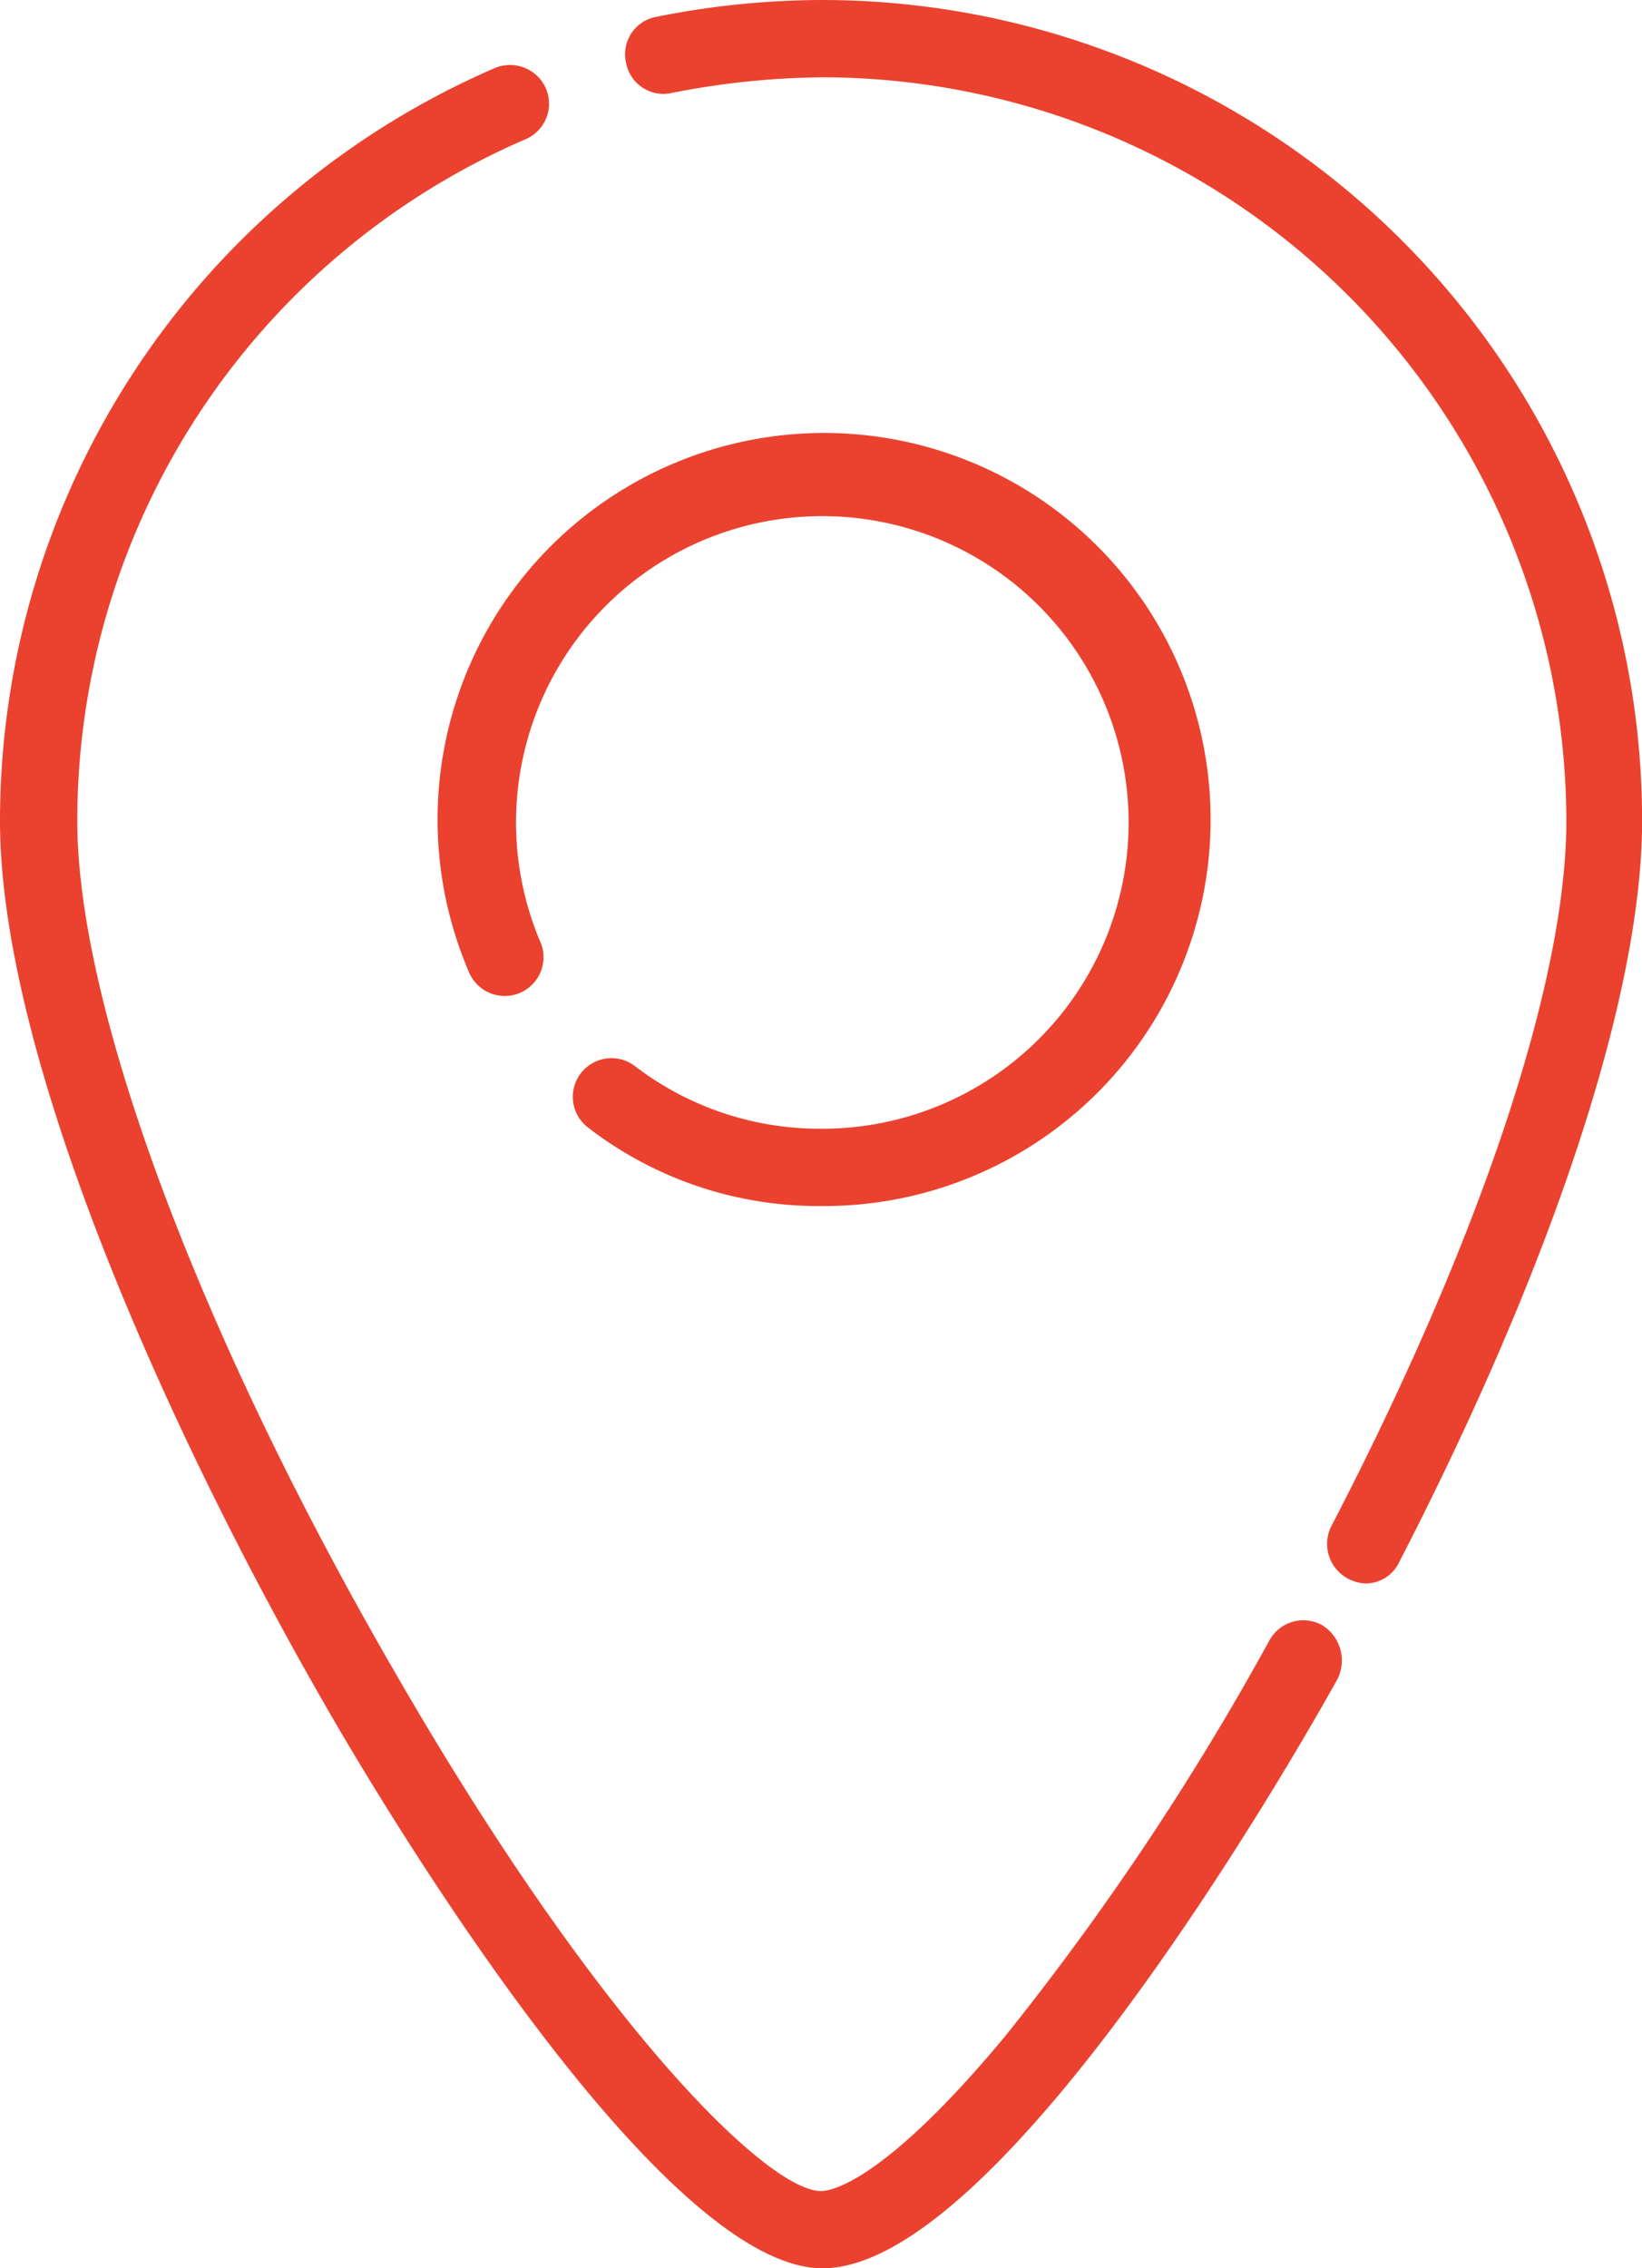
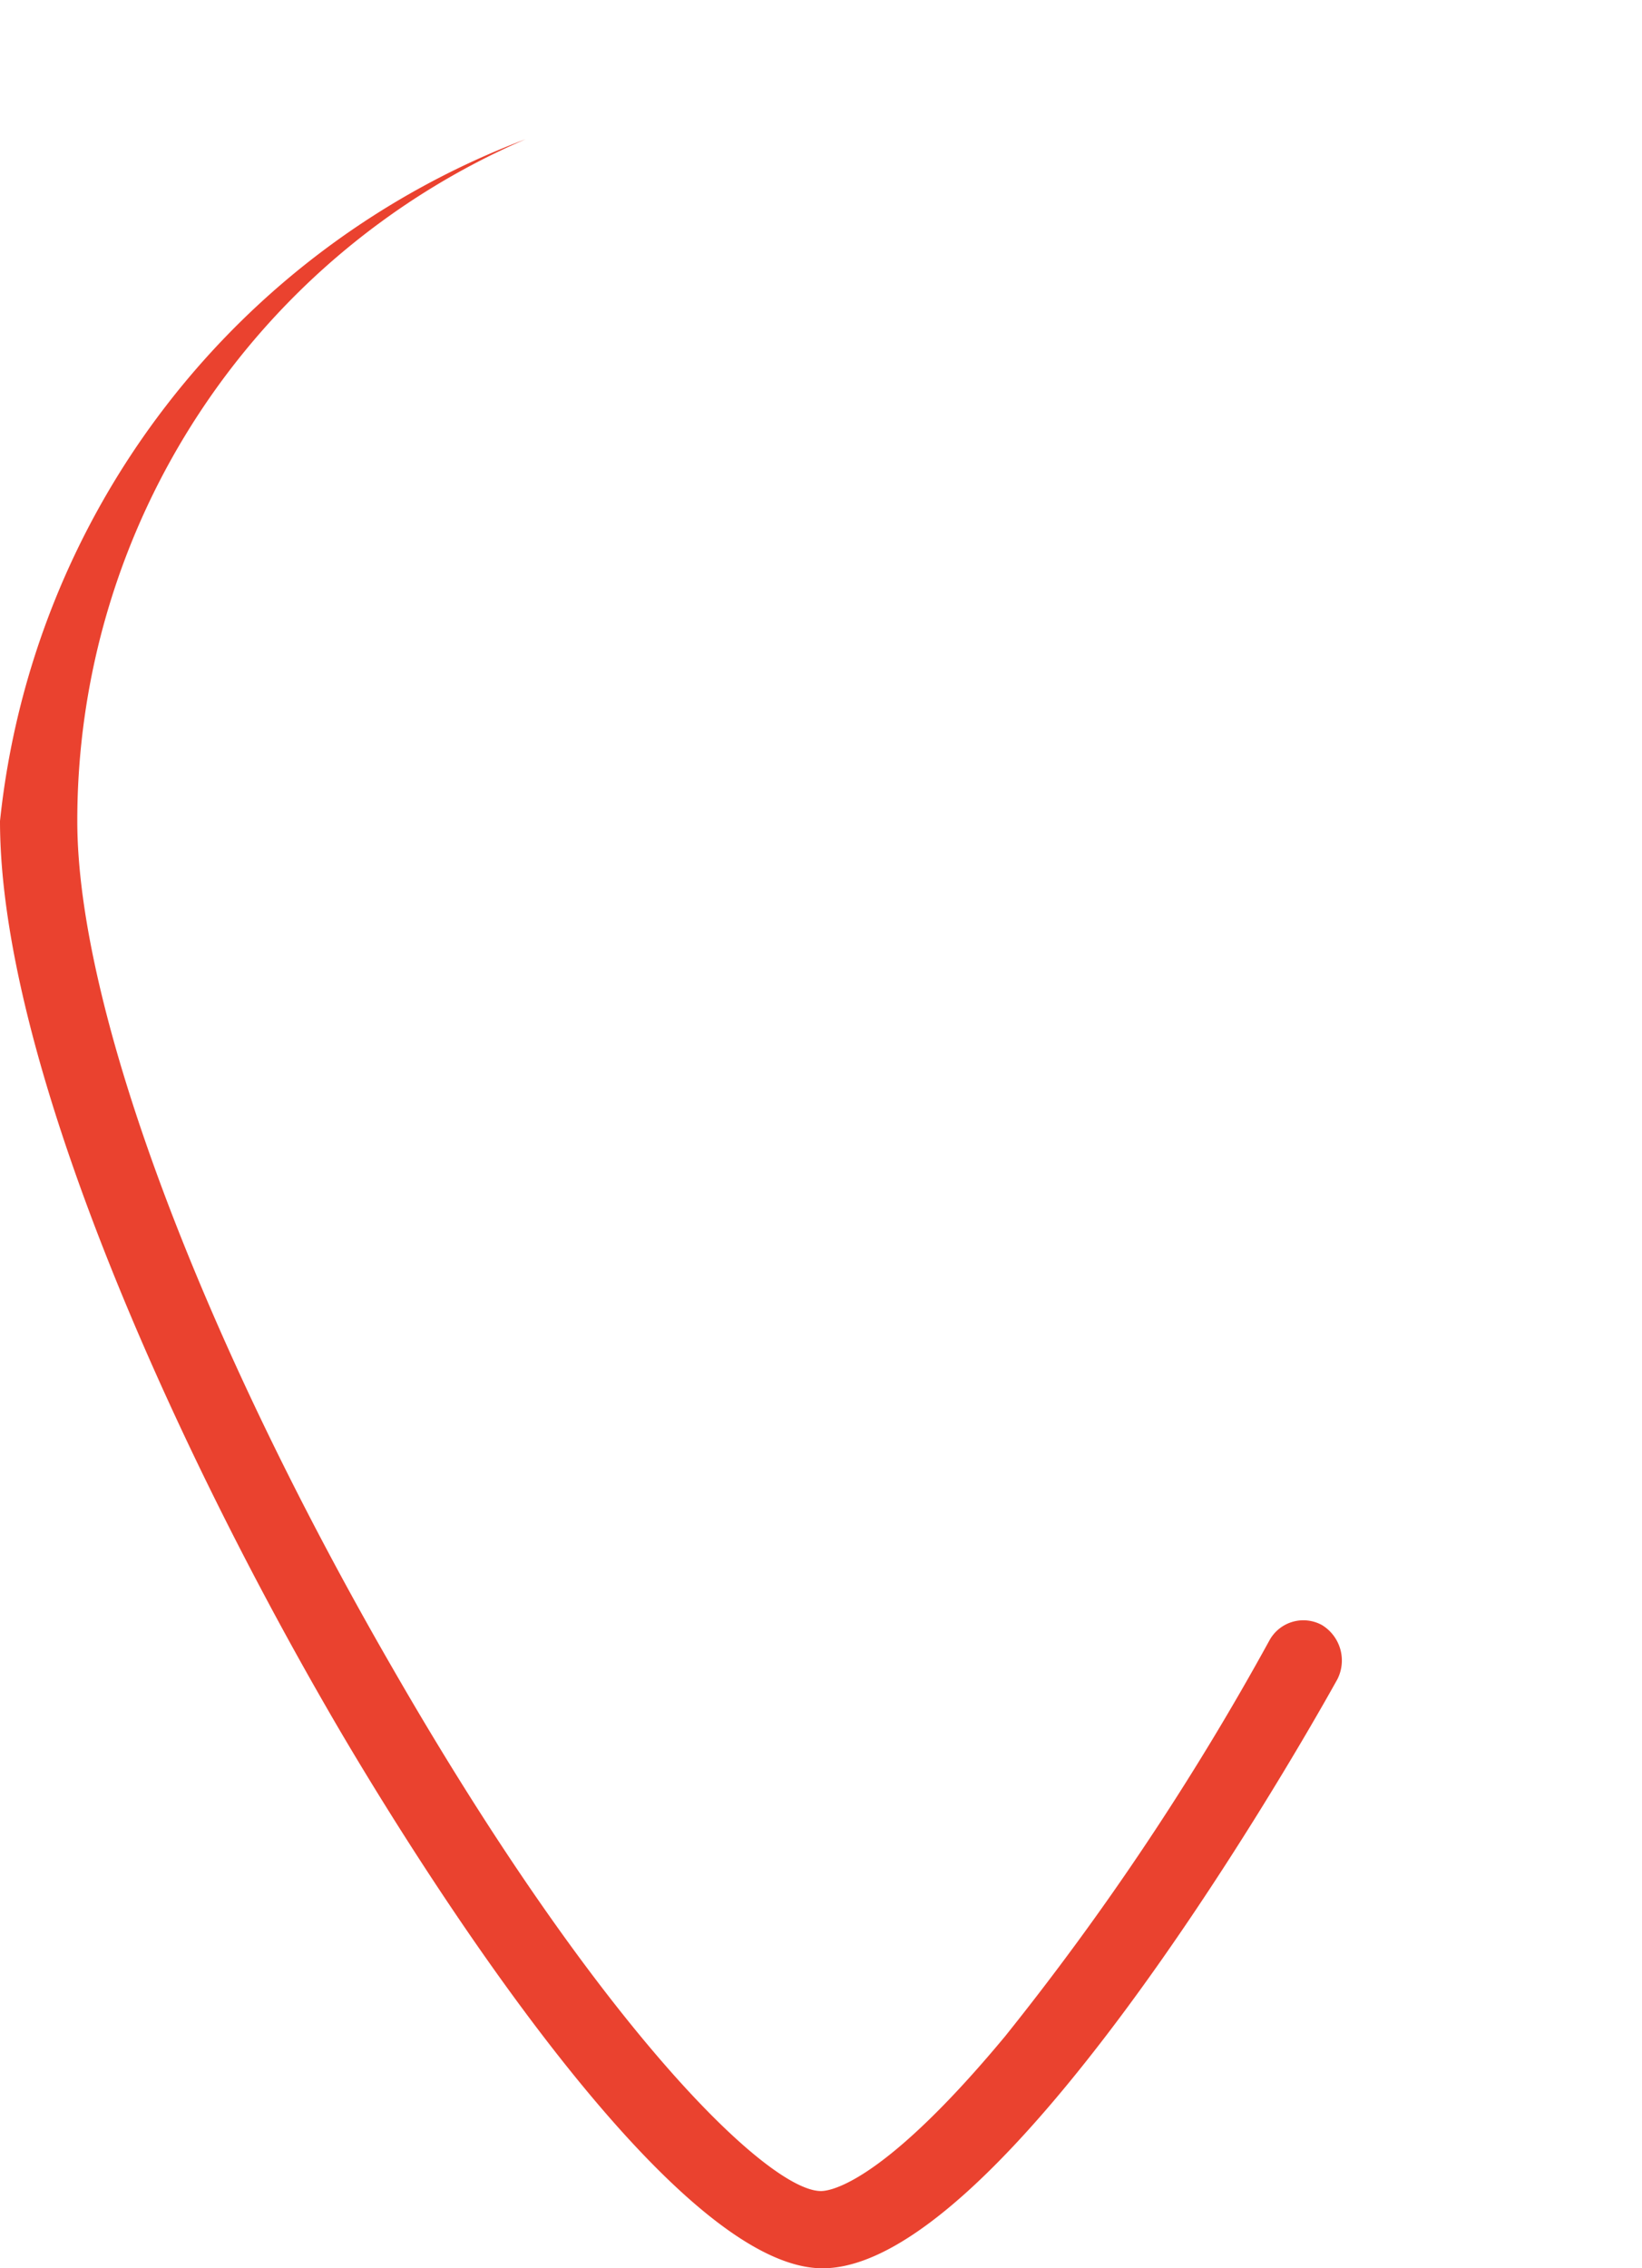
<svg xmlns="http://www.w3.org/2000/svg" width="54.746" height="75.624" viewBox="0 0 54.746 75.624">
-   <path d="M46.965,0a28.206,28.206,0,0,0-5.516.567,1.266,1.266,0,0,0-.979,1.547,1.266,1.266,0,0,0,1.546.979,26.973,26.973,0,0,1,5-.516,24.838,24.838,0,0,1,24.8,24.8c0,5.31-2.835,13.867-7.836,23.507a1.308,1.308,0,0,0,.567,1.753,1.344,1.344,0,0,0,.567.155,1.236,1.236,0,0,0,1.134-.722c5.155-10,8.093-18.97,8.093-24.692A27.357,27.357,0,0,0,46.965,0Z" transform="translate(-19.592)" fill="#ea422f" />
-   <path d="M44.075,56.218a1.289,1.289,0,0,0-1.753.516,91.286,91.286,0,0,1-8.815,13.2c-4.072,4.9-5.825,5.155-6.134,5.155-1.753,0-7.372-5.413-14.279-17.424C6.6,46.424,2.577,35.6,2.577,29.412A24.747,24.747,0,0,1,17.527,6.679a1.288,1.288,0,0,0,.67-1.7,1.306,1.306,0,0,0-1.7-.67A27.351,27.351,0,0,0,0,29.412C0,37.3,5.619,49.826,10.877,58.951c1.8,3.145,11.083,18.713,16.548,18.713,5.825,0,15.362-16.393,17.166-19.641A1.384,1.384,0,0,0,44.075,56.218Z" transform="translate(0 -2.039)" fill="#ea422f" />
-   <path d="M41.084,51.343a10.13,10.13,0,0,1-6.238-2.114A1.289,1.289,0,0,0,33.3,51.291a12.561,12.561,0,0,0,7.784,2.629,12.887,12.887,0,1,0-11.753-7.836A1.293,1.293,0,1,0,31.7,45.054a10.212,10.212,0,1,1,9.382,6.289Z" transform="translate(-13.711 -13.711)" fill="#ea422f" />
+   <path d="M44.075,56.218a1.289,1.289,0,0,0-1.753.516,91.286,91.286,0,0,1-8.815,13.2c-4.072,4.9-5.825,5.155-6.134,5.155-1.753,0-7.372-5.413-14.279-17.424C6.6,46.424,2.577,35.6,2.577,29.412A24.747,24.747,0,0,1,17.527,6.679A27.351,27.351,0,0,0,0,29.412C0,37.3,5.619,49.826,10.877,58.951c1.8,3.145,11.083,18.713,16.548,18.713,5.825,0,15.362-16.393,17.166-19.641A1.384,1.384,0,0,0,44.075,56.218Z" transform="translate(0 -2.039)" fill="#ea422f" />
</svg>